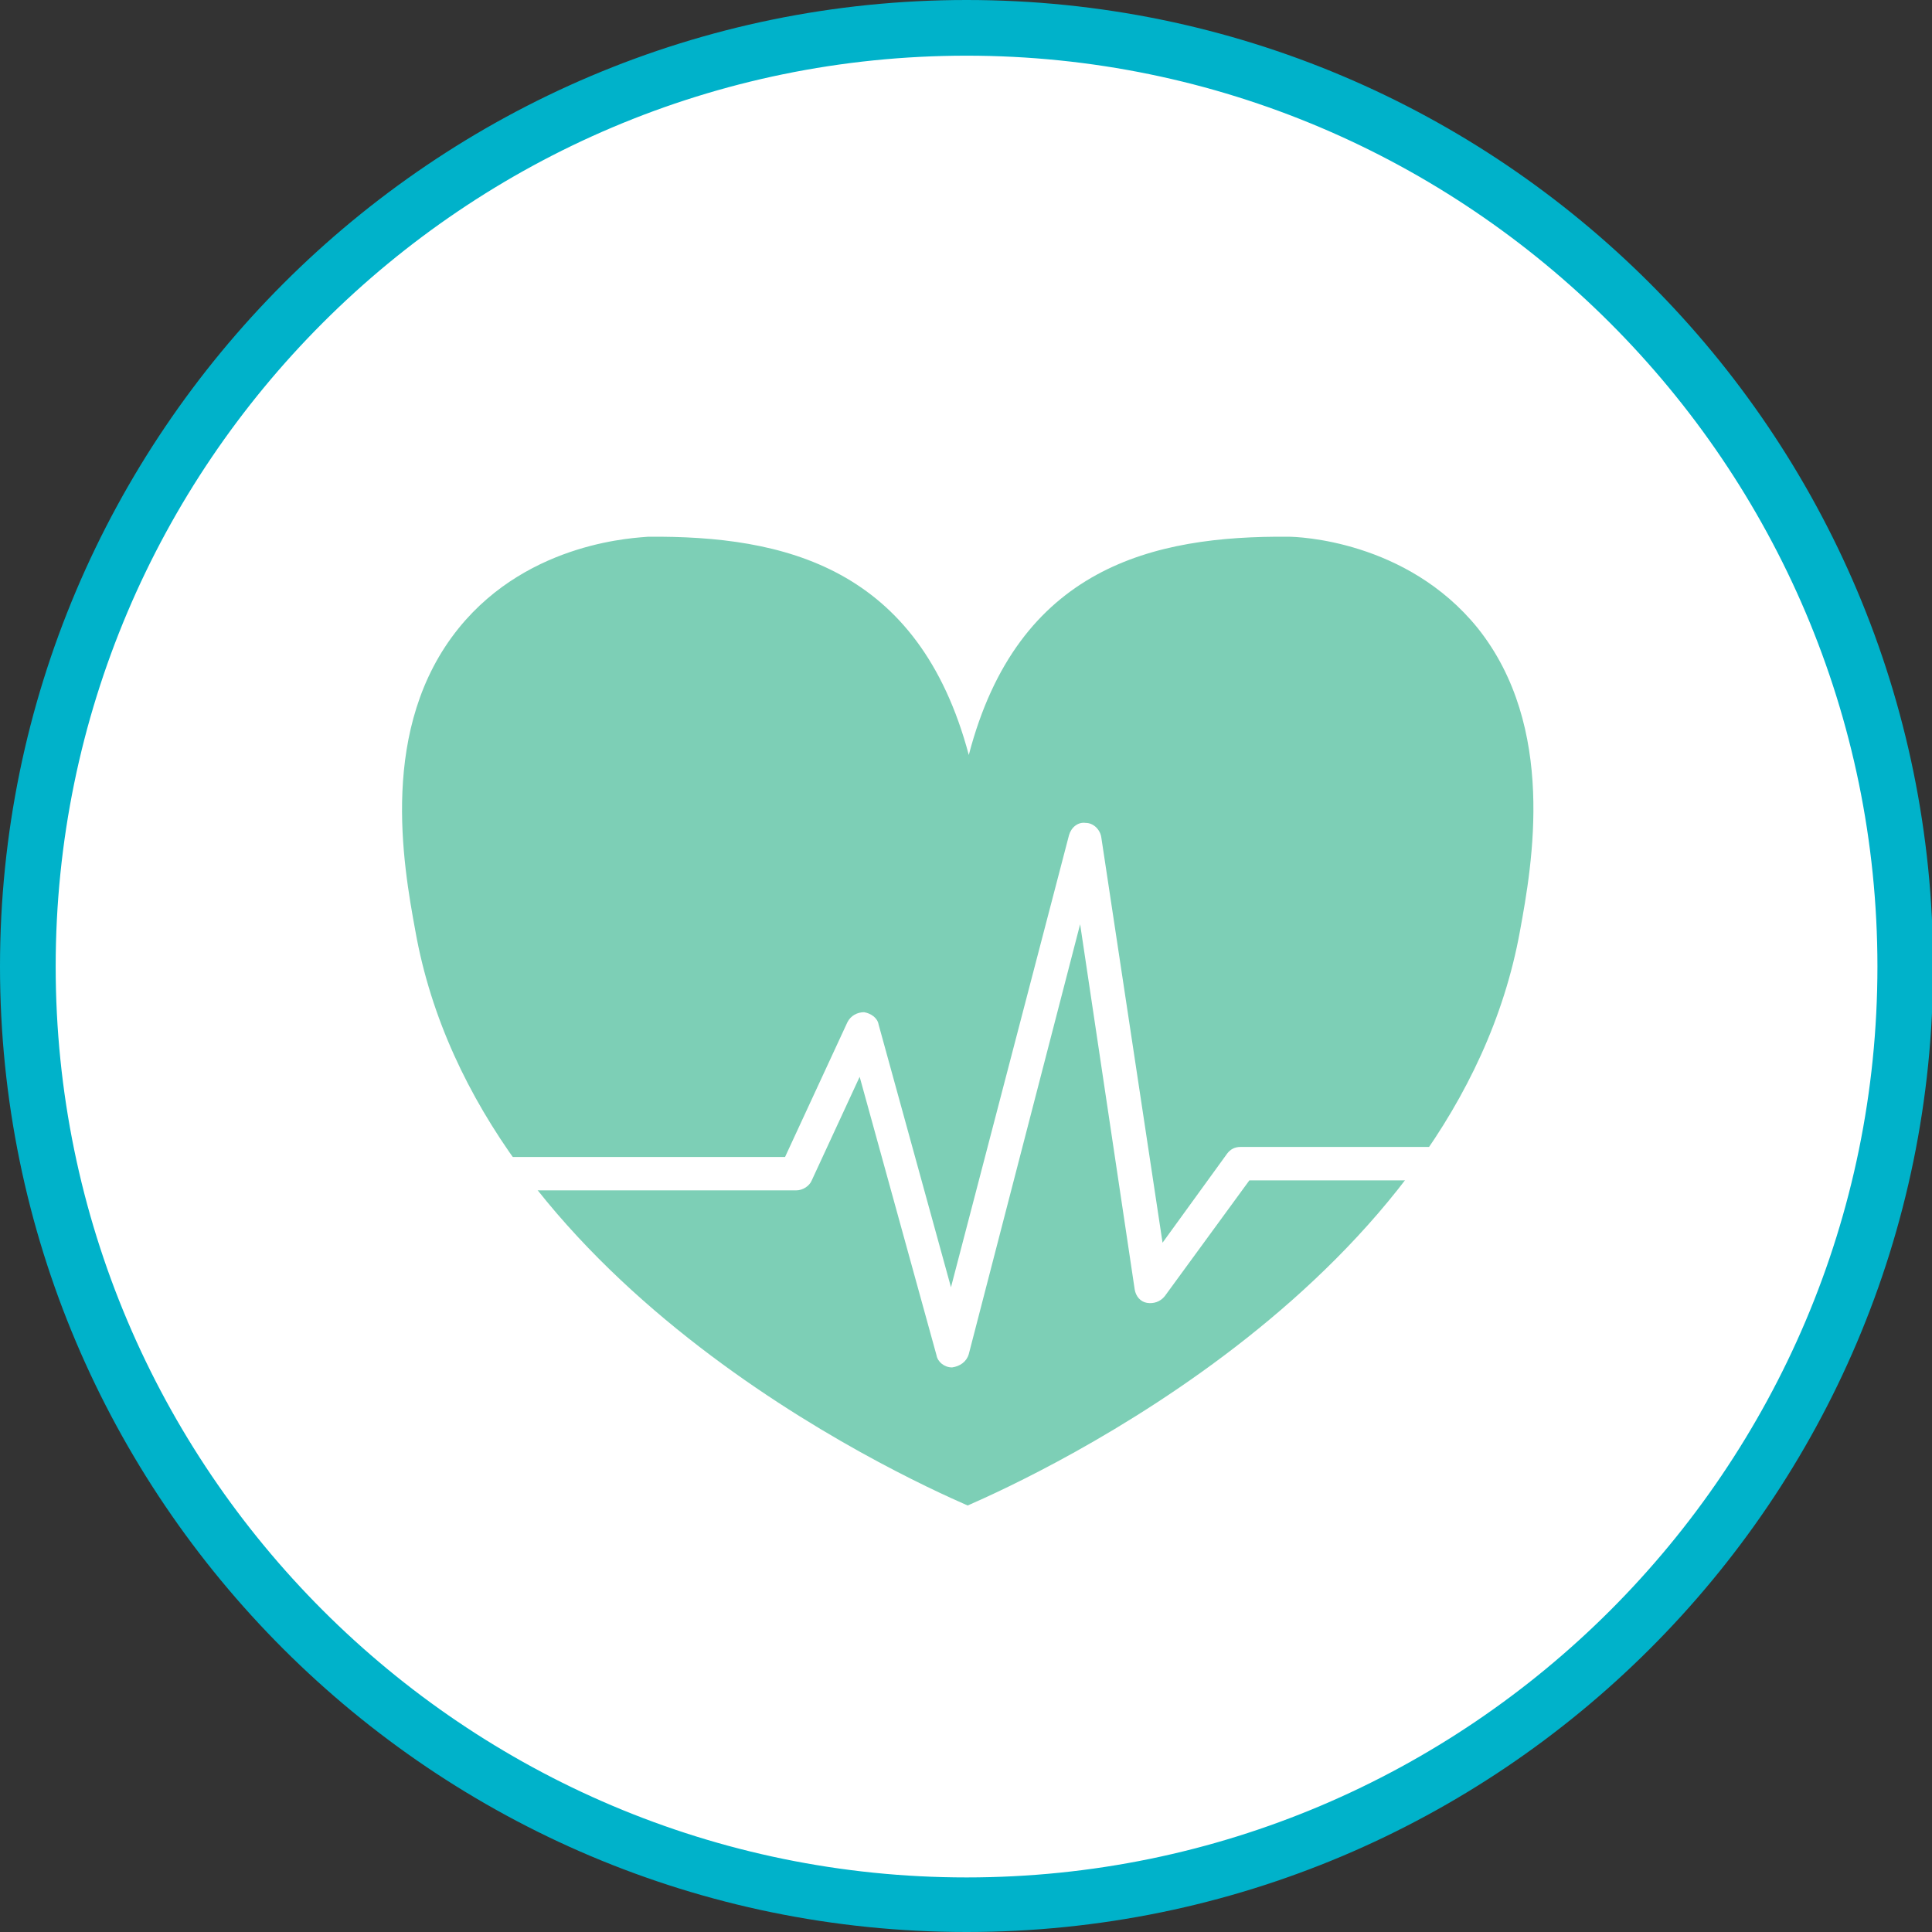
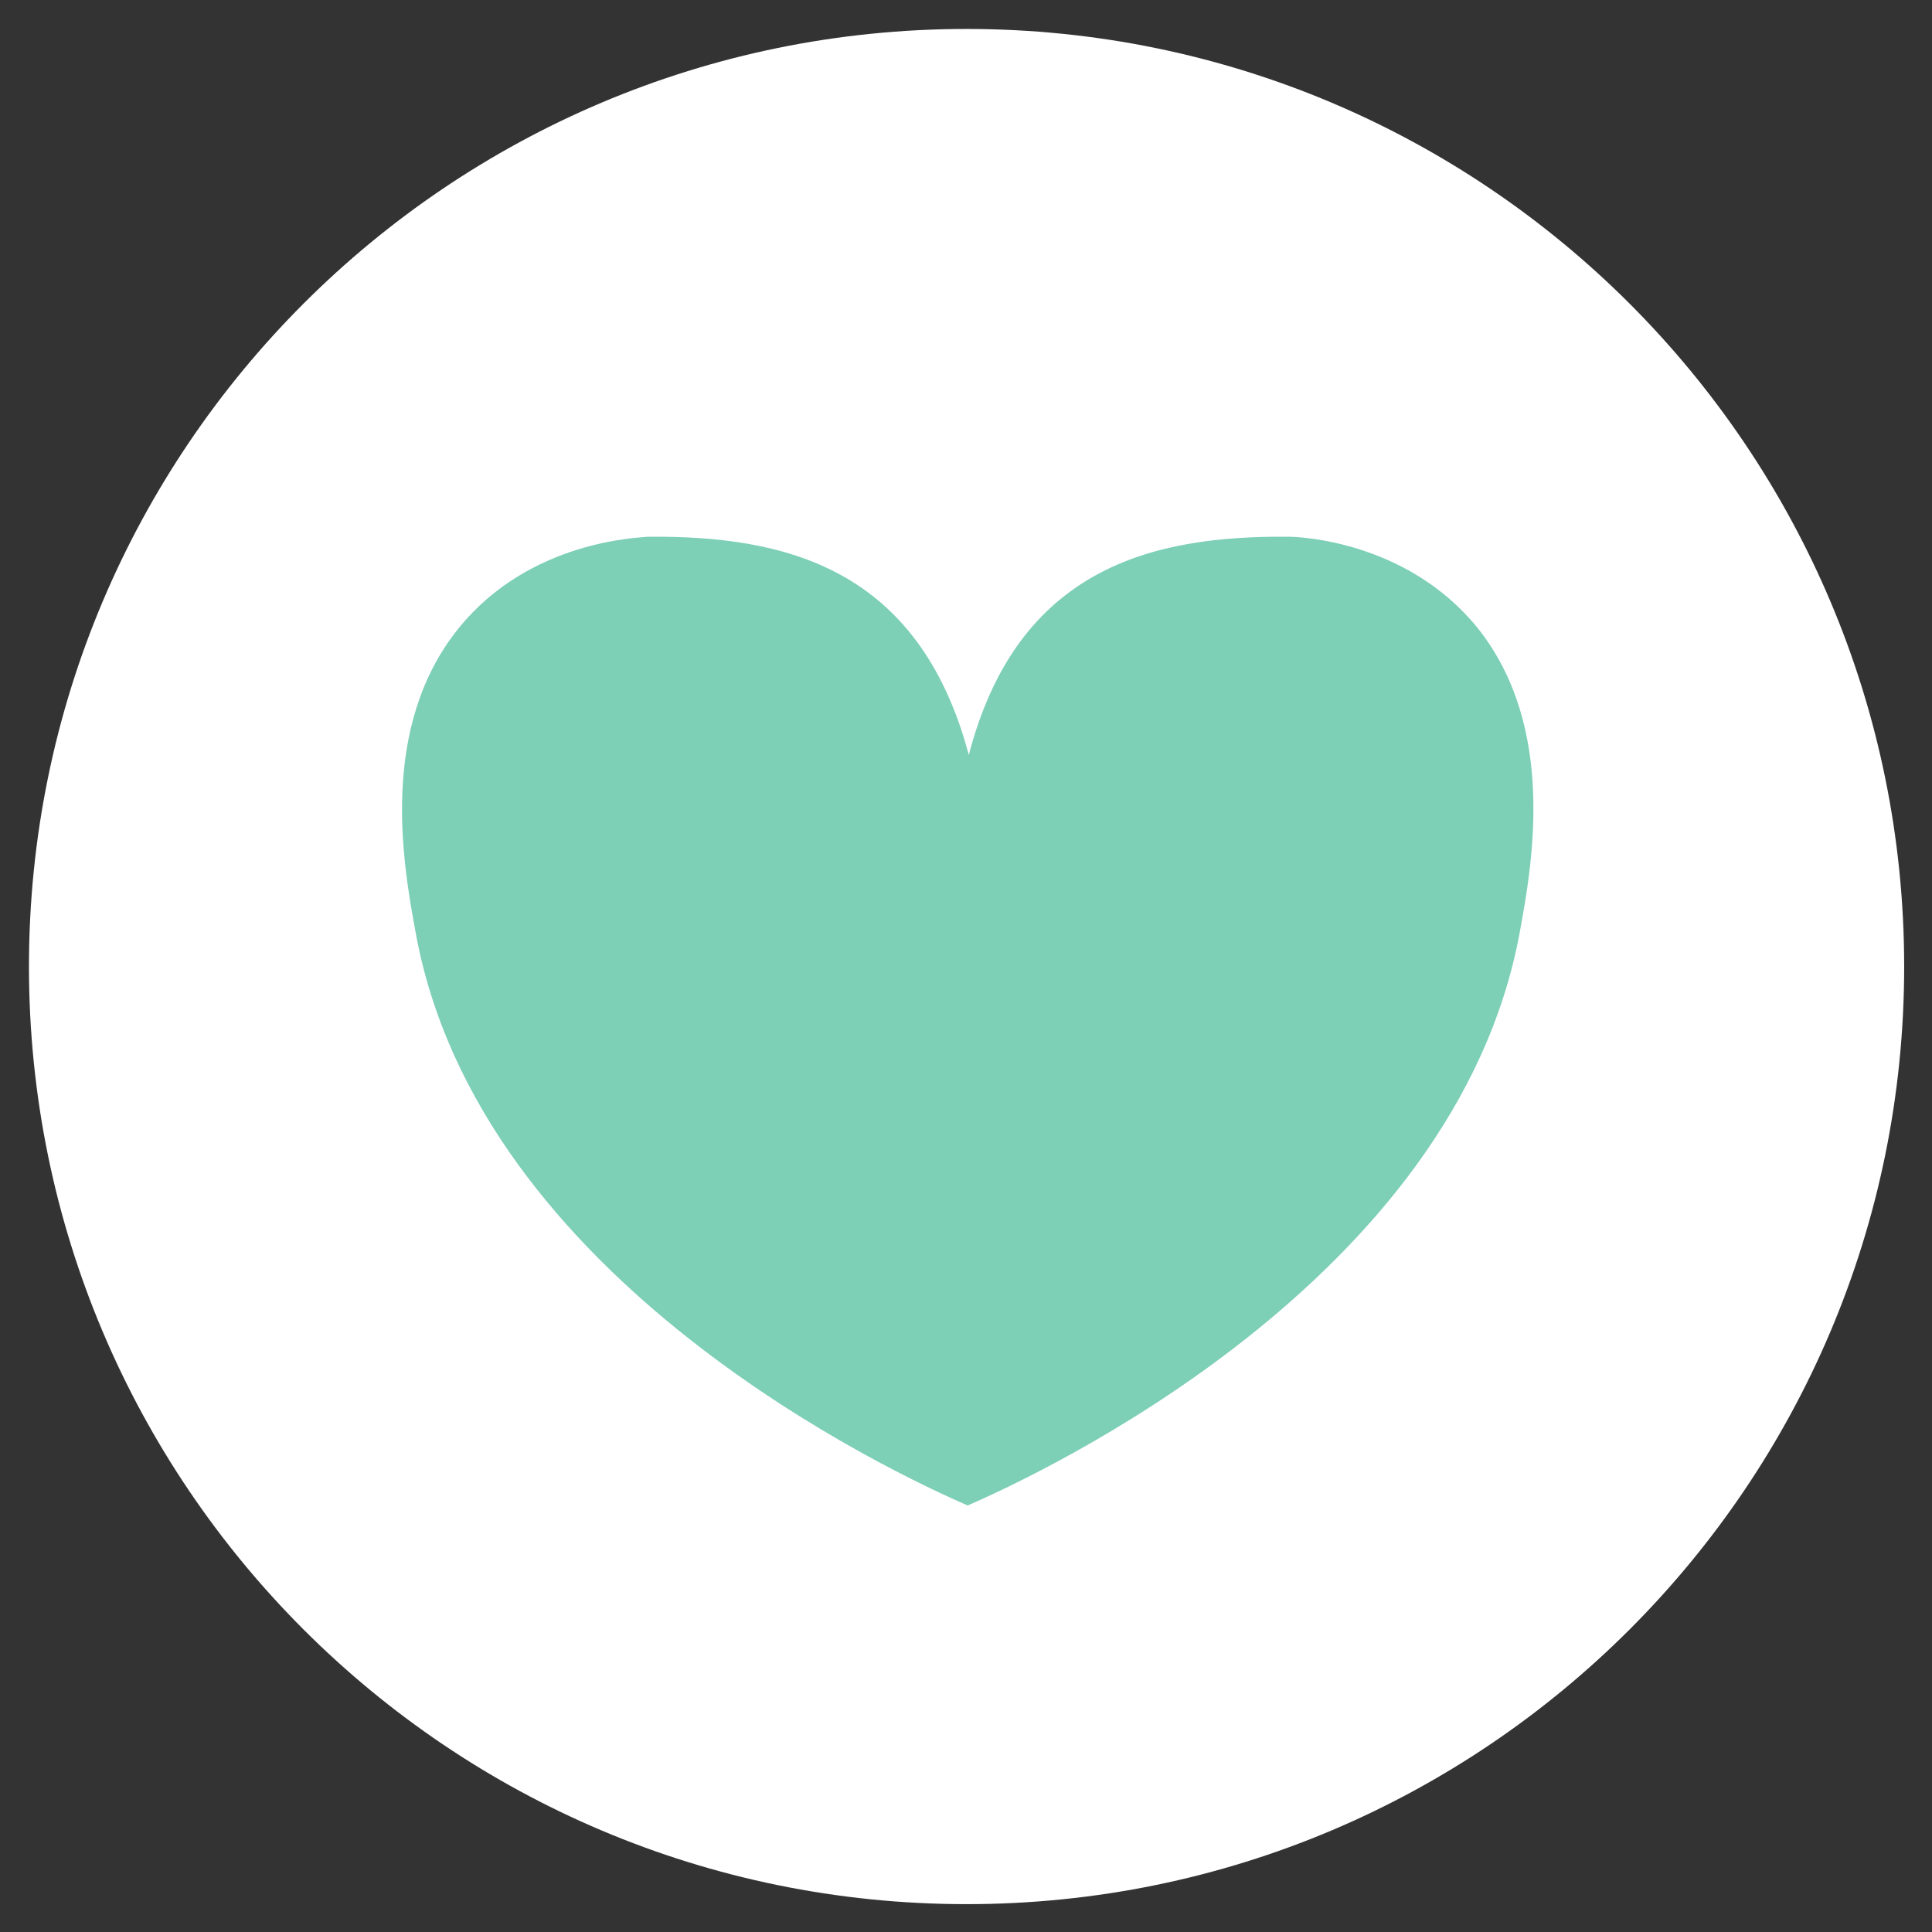
<svg xmlns="http://www.w3.org/2000/svg" width="94" height="94" viewBox="0 0 94 94" fill="none">
  <rect x="0" y="0" width="94" height="94" fill="#333333" stroke="none" />
  <g clip-path="url(#clip0_240_52)">
    <path d="M47.027 92.645C72.222 92.645 92.646 72.221 92.646 47.027C92.646 21.833 72.222 1.409 47.027 1.409C21.833 1.409 1.409 21.833 1.409 47.027C1.409 72.221 21.833 92.645 47.027 92.645Z" fill="white" />
-     <path d="M47.027 94C21.076 94 0 72.924 0 47.027C0 21.13 21.076 0 47.027 0C72.979 0 94.054 21.076 94.054 47.027C94.054 72.979 72.924 94 47.027 94ZM47.027 2.709C22.593 2.709 2.709 22.593 2.709 47.027C2.709 71.462 22.593 91.345 47.027 91.345C71.462 91.345 91.345 71.462 91.345 47.027C91.345 22.593 71.407 2.709 47.027 2.709Z" fill="#00B2CA" />
    <path d="M73.954 45.293C70.866 62.36 50.549 71.733 47.081 73.249C43.614 71.733 23.243 62.36 20.209 45.293C19.613 42.043 18.421 35.379 22.322 30.557C25.789 26.277 31.099 26.168 31.532 26.114C38.142 26.06 44.698 27.577 47.136 36.733C49.52 27.577 56.129 26.06 62.685 26.114C63.118 26.114 68.428 26.277 71.895 30.557C75.742 35.379 74.55 42.043 73.954 45.293Z" fill="#7DCFB6" />
-     <path d="M46.323 66.531C45.944 66.531 45.618 66.26 45.564 65.935L41.826 52.391L39.496 57.429C39.388 57.7 39.063 57.917 38.738 57.917H20.317C19.884 57.917 19.504 57.538 19.504 57.104C19.504 56.671 19.884 56.292 20.317 56.292H38.196L41.23 49.736C41.393 49.411 41.718 49.248 42.043 49.248C42.368 49.303 42.693 49.519 42.747 49.844L46.269 62.63L52.012 40.634C52.12 40.255 52.445 39.984 52.824 40.038C53.203 40.038 53.529 40.363 53.583 40.742L56.563 60.463L59.705 56.129C59.867 55.912 60.084 55.804 60.355 55.804H75.525C75.959 55.804 76.338 56.183 76.338 56.617C76.338 57.05 75.959 57.429 75.525 57.429H60.788L56.671 63.064C56.454 63.335 56.129 63.443 55.804 63.389C55.479 63.335 55.262 63.064 55.208 62.739L52.553 44.968L47.136 65.881C47.027 66.26 46.702 66.477 46.323 66.531Z" fill="white" />
  </g>
  <defs>
    <clipPath id="clip0_240_52">
      <rect width="94" height="94" fill="white" />
    </clipPath>
  </defs>
</svg>